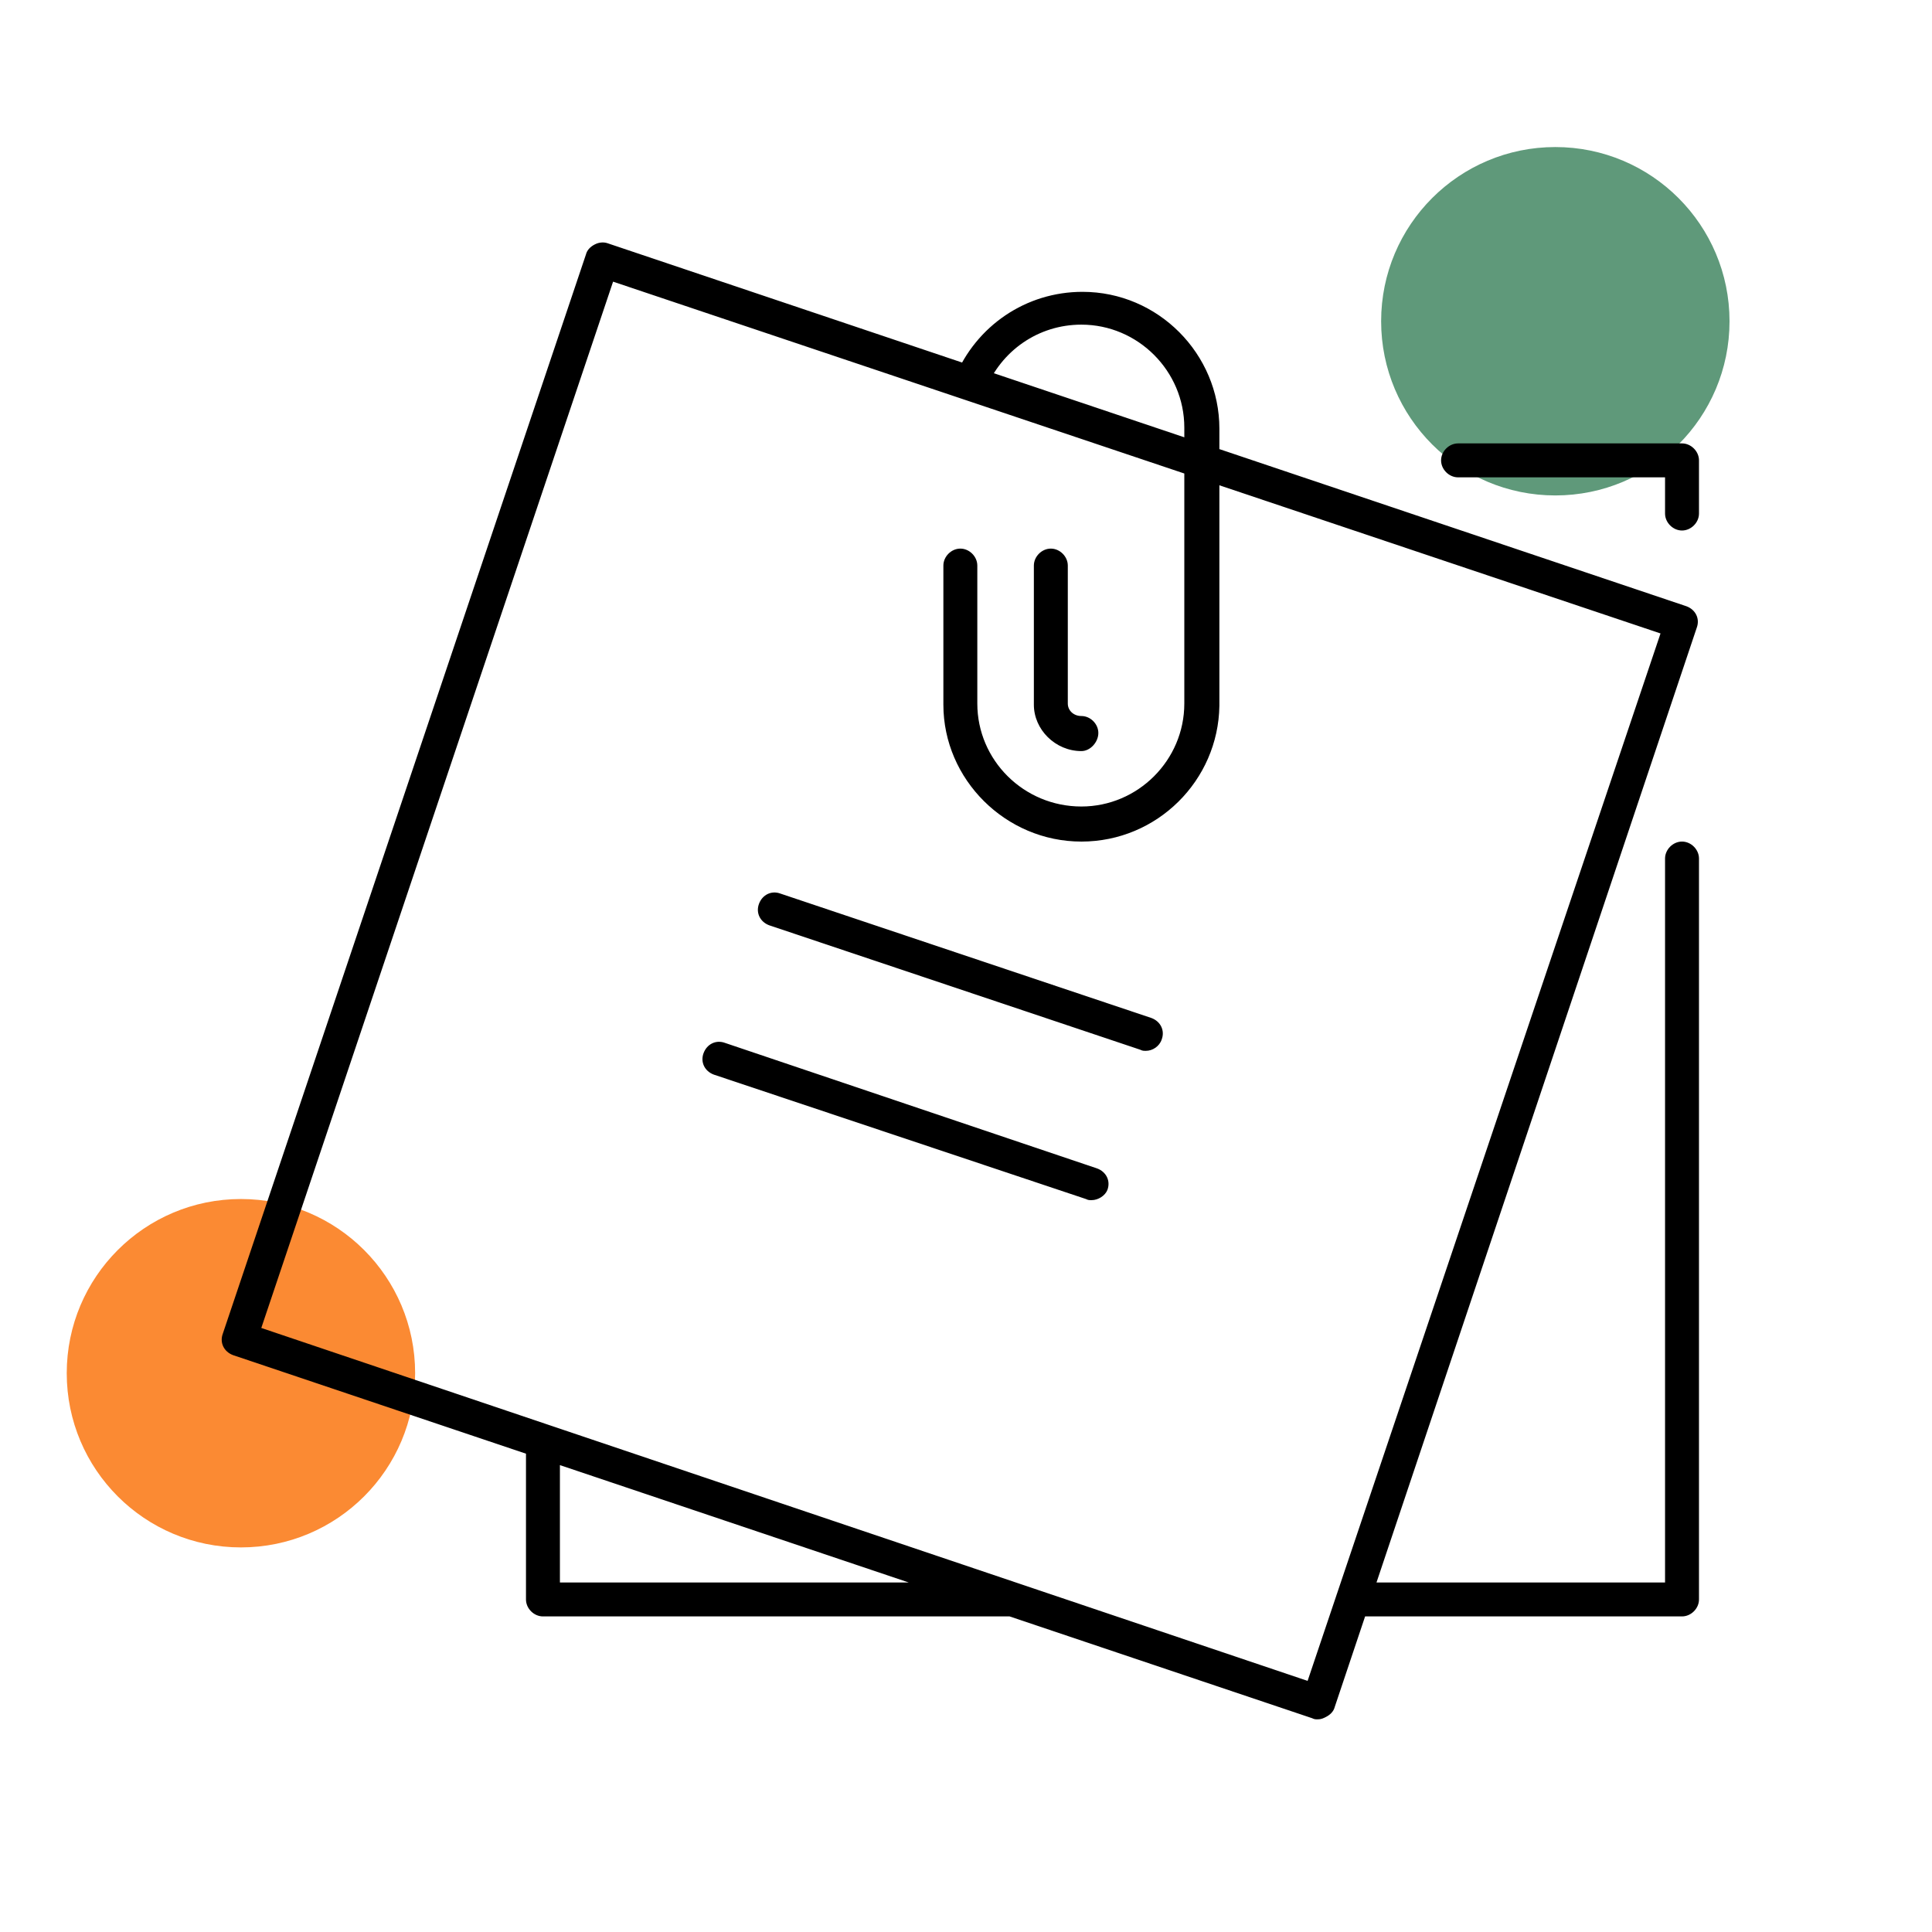
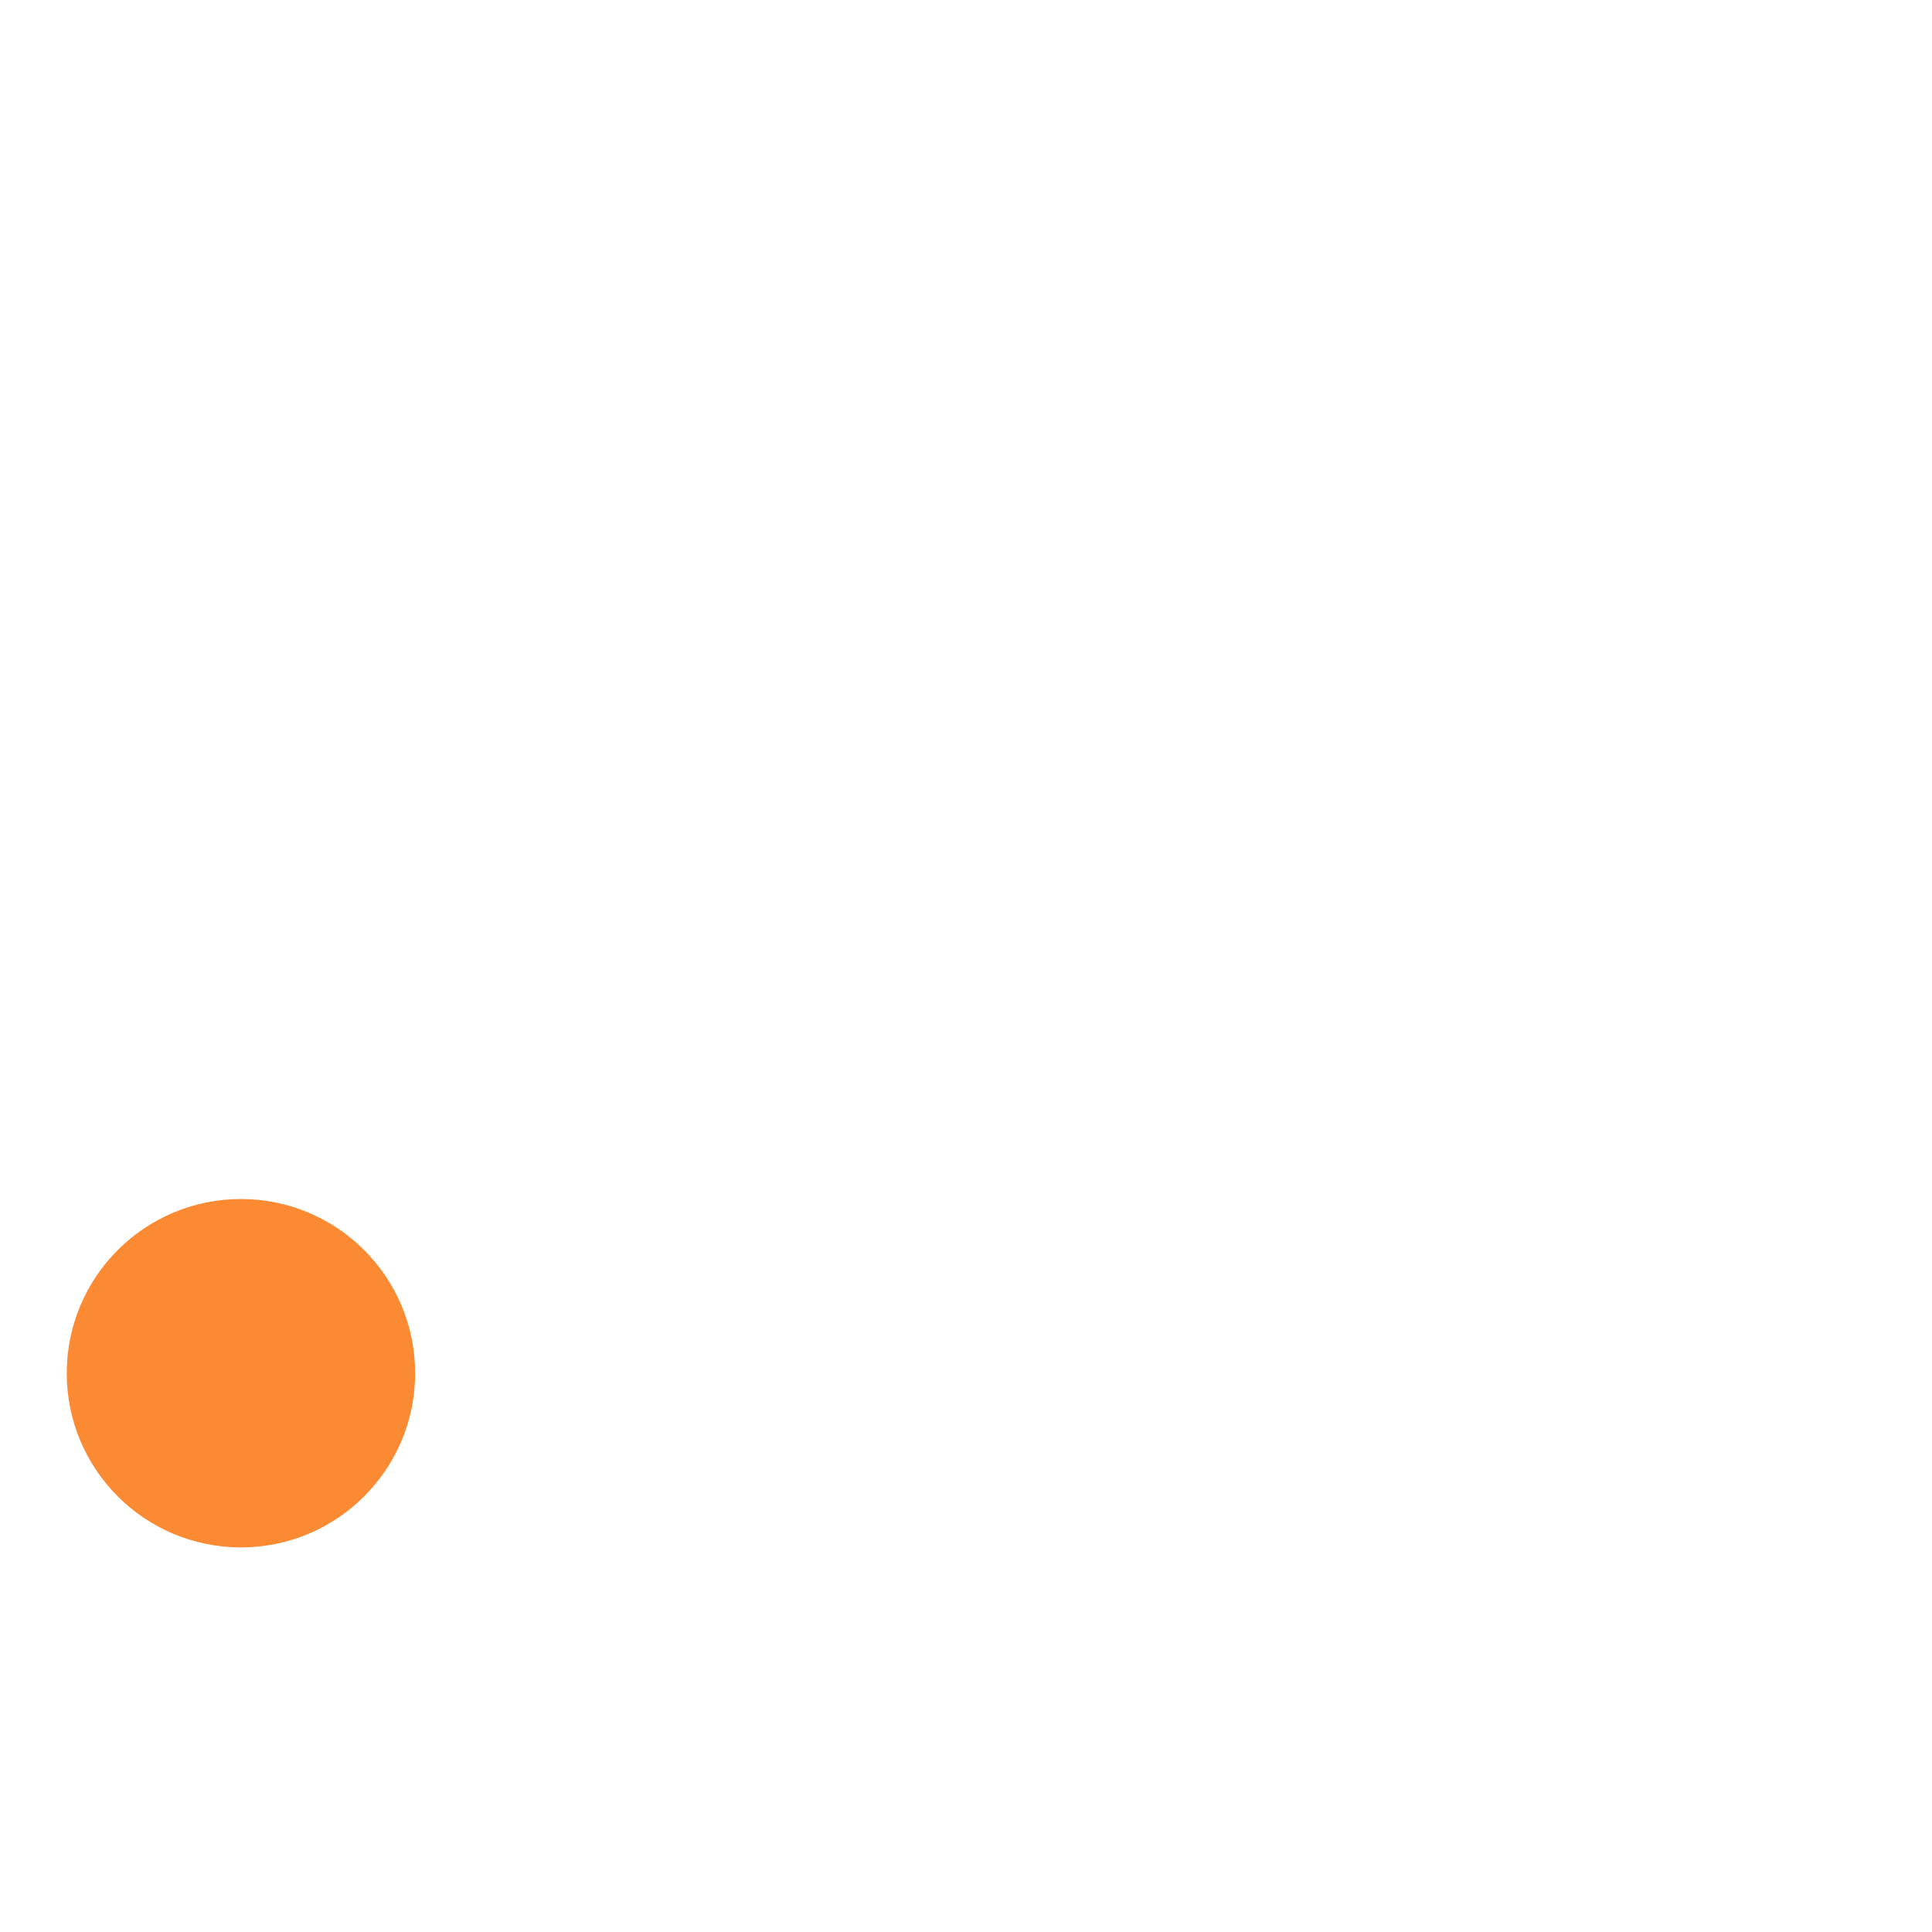
<svg xmlns="http://www.w3.org/2000/svg" viewBox="0 0 170.8 170.8" enable-background="new 0 0 170.8 170.8">
  <style type="text/css">.st0{fill:#fb8a33;} .st1{fill:#5f997a;}</style>
  <circle cx="21.3" cy="121.4" r="15.4" class="st0" />
-   <circle cx="137.5" cy="28.4" r="15.4" class="st1" />
-   <path d="M148.7 142.9h-29.1c-.8 0-1.5-.7-1.5-1.5s.7-1.5 1.5-1.5h27.6v-64c0-.8.7-1.5 1.5-1.5s1.5.7 1.5 1.5v65.5c0 .8-.7 1.5-1.5 1.5zM148.7 46.9c-.8 0-1.5-.7-1.5-1.5v-3.2h-18.3c-.8 0-1.5-.7-1.5-1.5s.7-1.5 1.5-1.5h19.8c.8 0 1.5.7 1.5 1.5v4.7c0 .8-.7 1.5-1.5 1.5zM89.6 142.9H48c-.8 0-1.5-.7-1.5-1.5v-14c0-.8.7-1.5 1.5-1.5s1.5.7 1.5 1.5v12.5h40c.8 0 1.5.7 1.5 1.5s-.6 1.5-1.4 1.5zM116.5 152c-.2 0-.3 0-.5-.1l-95.4-32.1c-.8-.3-1.2-1.1-.9-1.9l32.1-95.4c.1-.4.4-.7.8-.9.4-.2.8-.2 1.1-.1l95.4 32.1c.8.3 1.2 1.1.9 1.9l-32 95.4c-.1.4-.4.7-.8.9-.2.1-.4.2-.7.2zm-93.4-34.6l92.5 31.2L146.8 56 54.2 24.9l-31.1 92.5zM95.6 74.4c-6.7 0-12.2-5.5-12.2-12.1V50c0-.8.7-1.5 1.5-1.5s1.5.7 1.5 1.5v12.2c0 5 4.1 9.1 9.2 9.1 5 0 9.1-4.1 9.1-9.1V37.8c0-5-4.1-9.1-9.1-9.1-3.8 0-7.1 2.3-8.5 5.8-.3.8-1.2 1.1-1.9.8-.8-.3-1.1-1.2-.8-1.9 1.9-4.6 6.3-7.6 11.3-7.6 6.7 0 12.1 5.5 12.1 12.1v24.5c-.1 6.6-5.5 12-12.2 12zM95.6 66.4c-2.3 0-4.2-1.9-4.2-4.1V50c0-.8.7-1.5 1.5-1.5s1.5.7 1.5 1.5v12.2c0 .6.5 1.1 1.2 1.1.8 0 1.5.7 1.5 1.5s-.7 1.6-1.5 1.6zM101.3 92.9c-.2 0-.3 0-.5-.1L68 81.8c-.8-.3-1.2-1.1-.9-1.9s1.1-1.2 1.9-.9l32.8 11c.8.3 1.2 1.1.9 1.9-.2.6-.8 1-1.4 1zM96.5 106.1c-.2 0-.3 0-.5-.1L63.1 95c-.8-.3-1.2-1.1-.9-1.9.3-.8 1.1-1.2 1.9-.9L97 103.3c.8.3 1.2 1.1.9 1.9-.2.5-.8.9-1.4.9z" />
</svg>